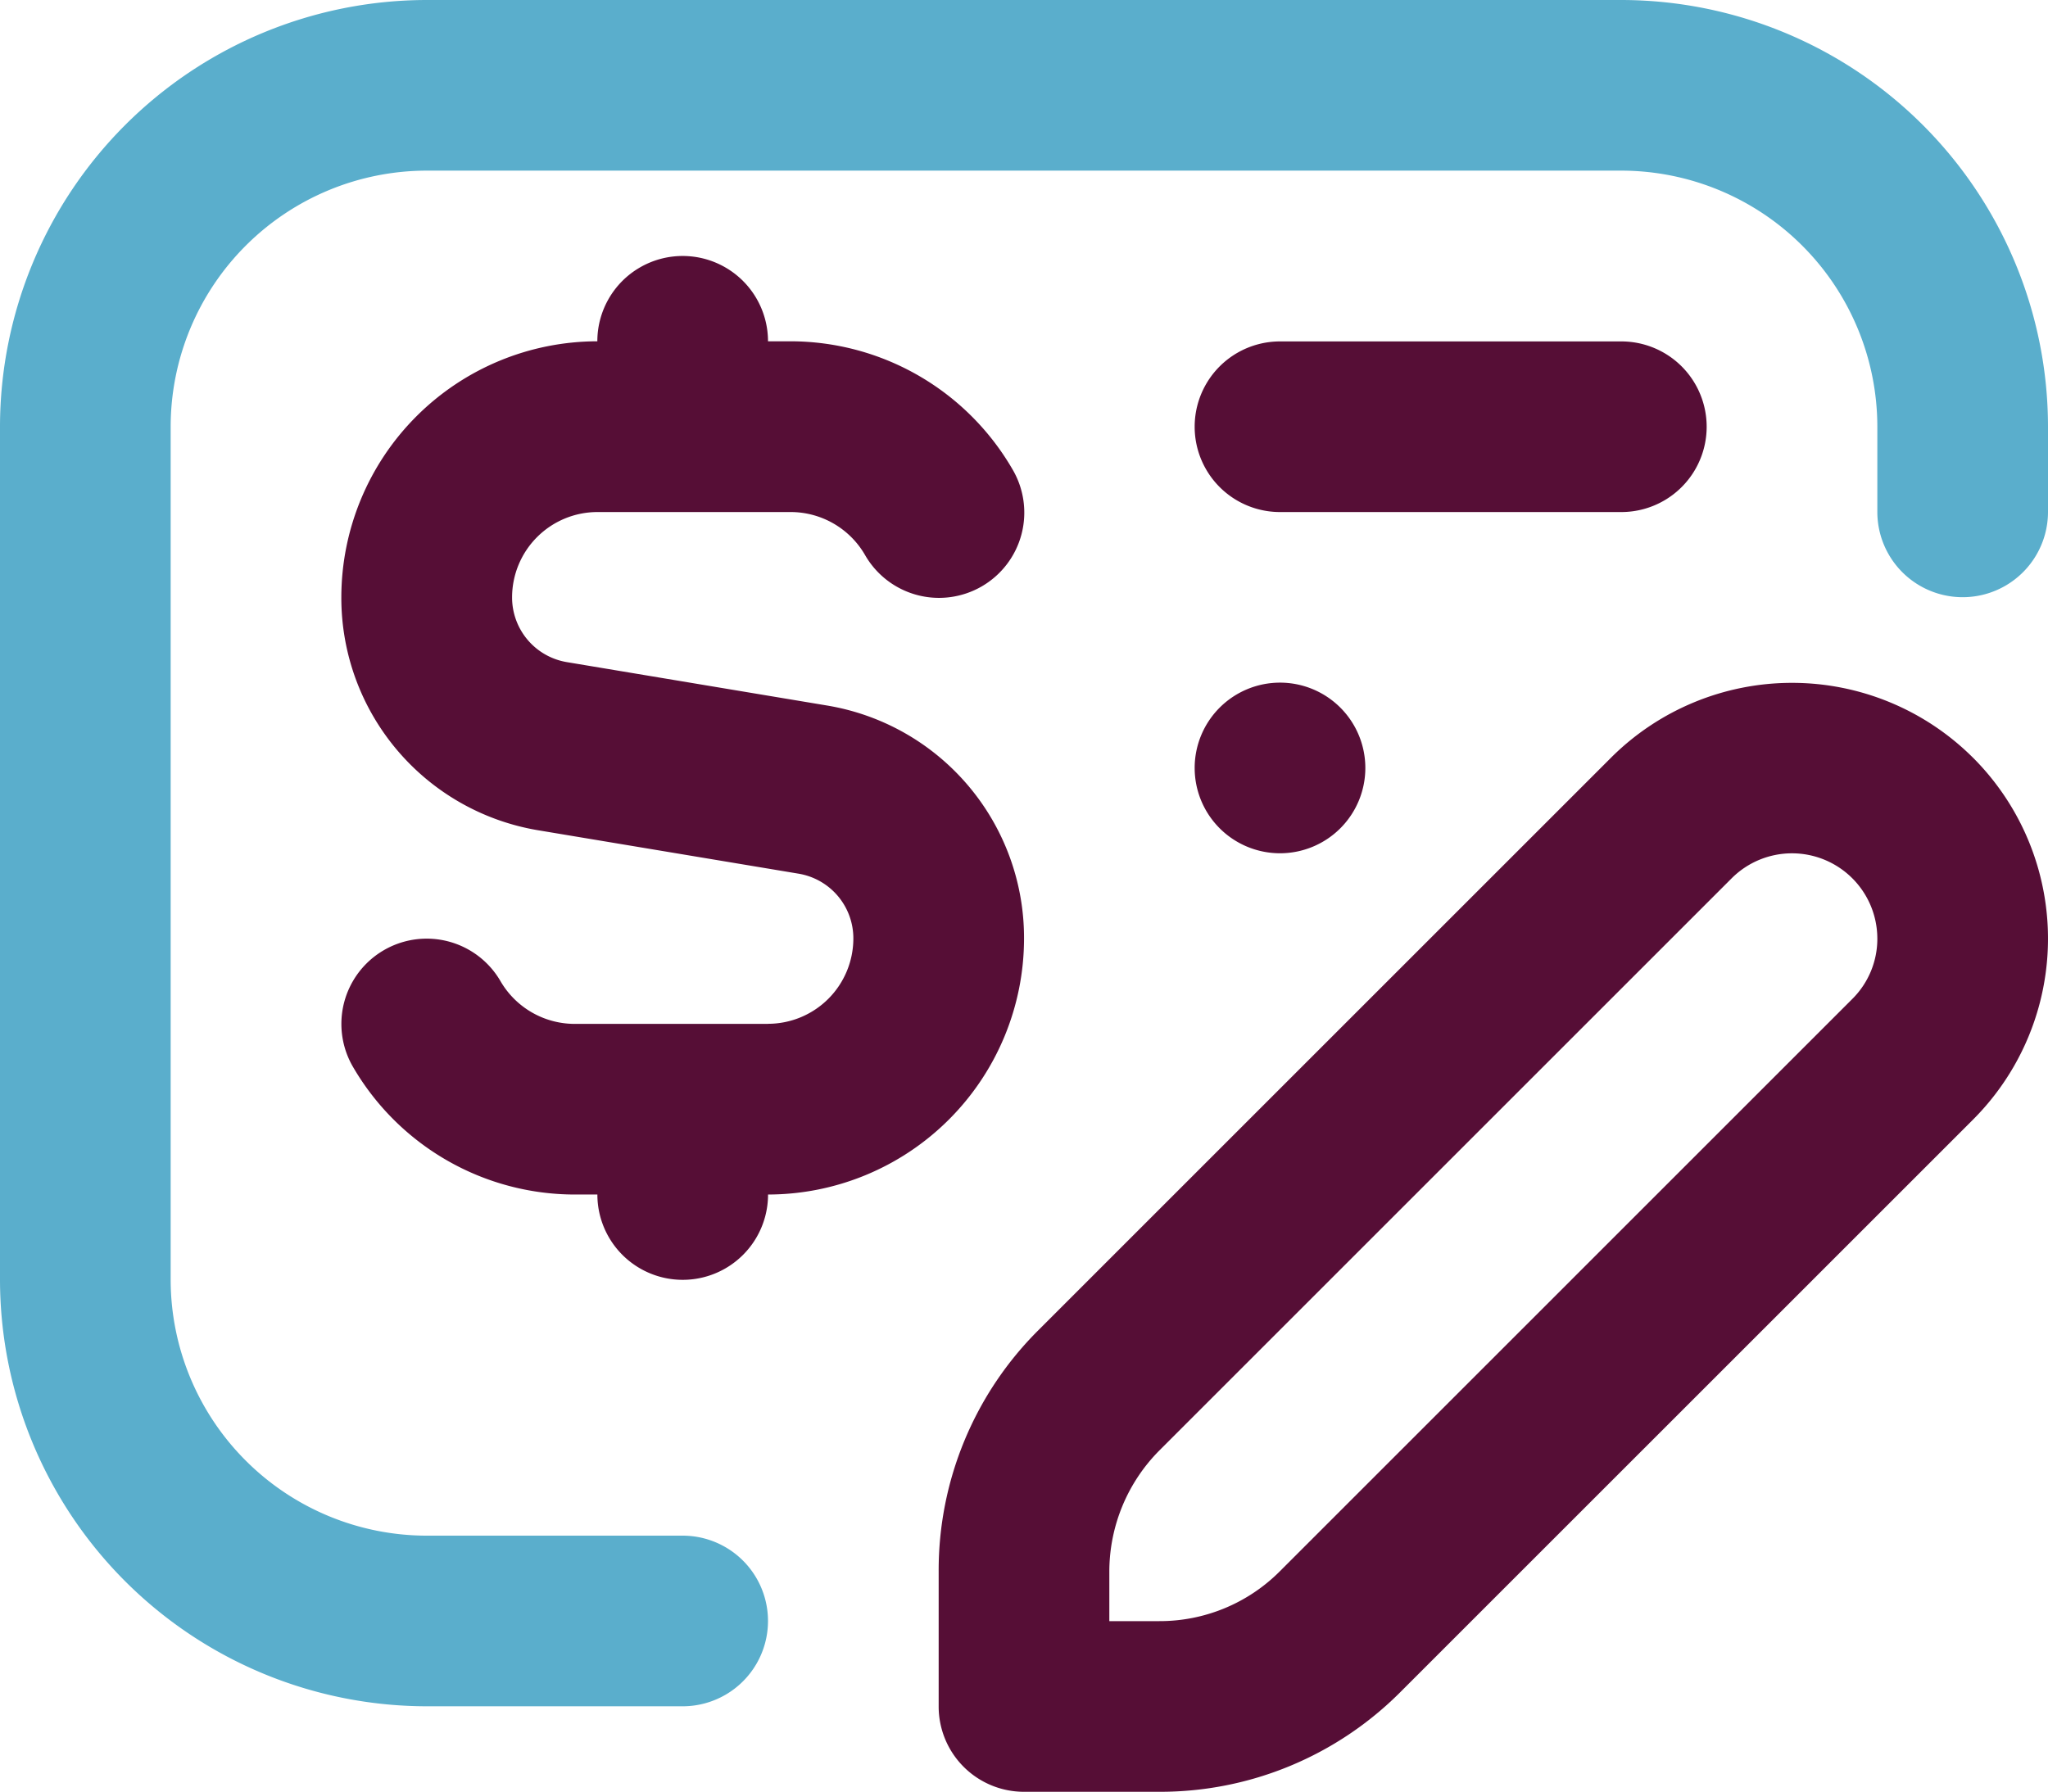
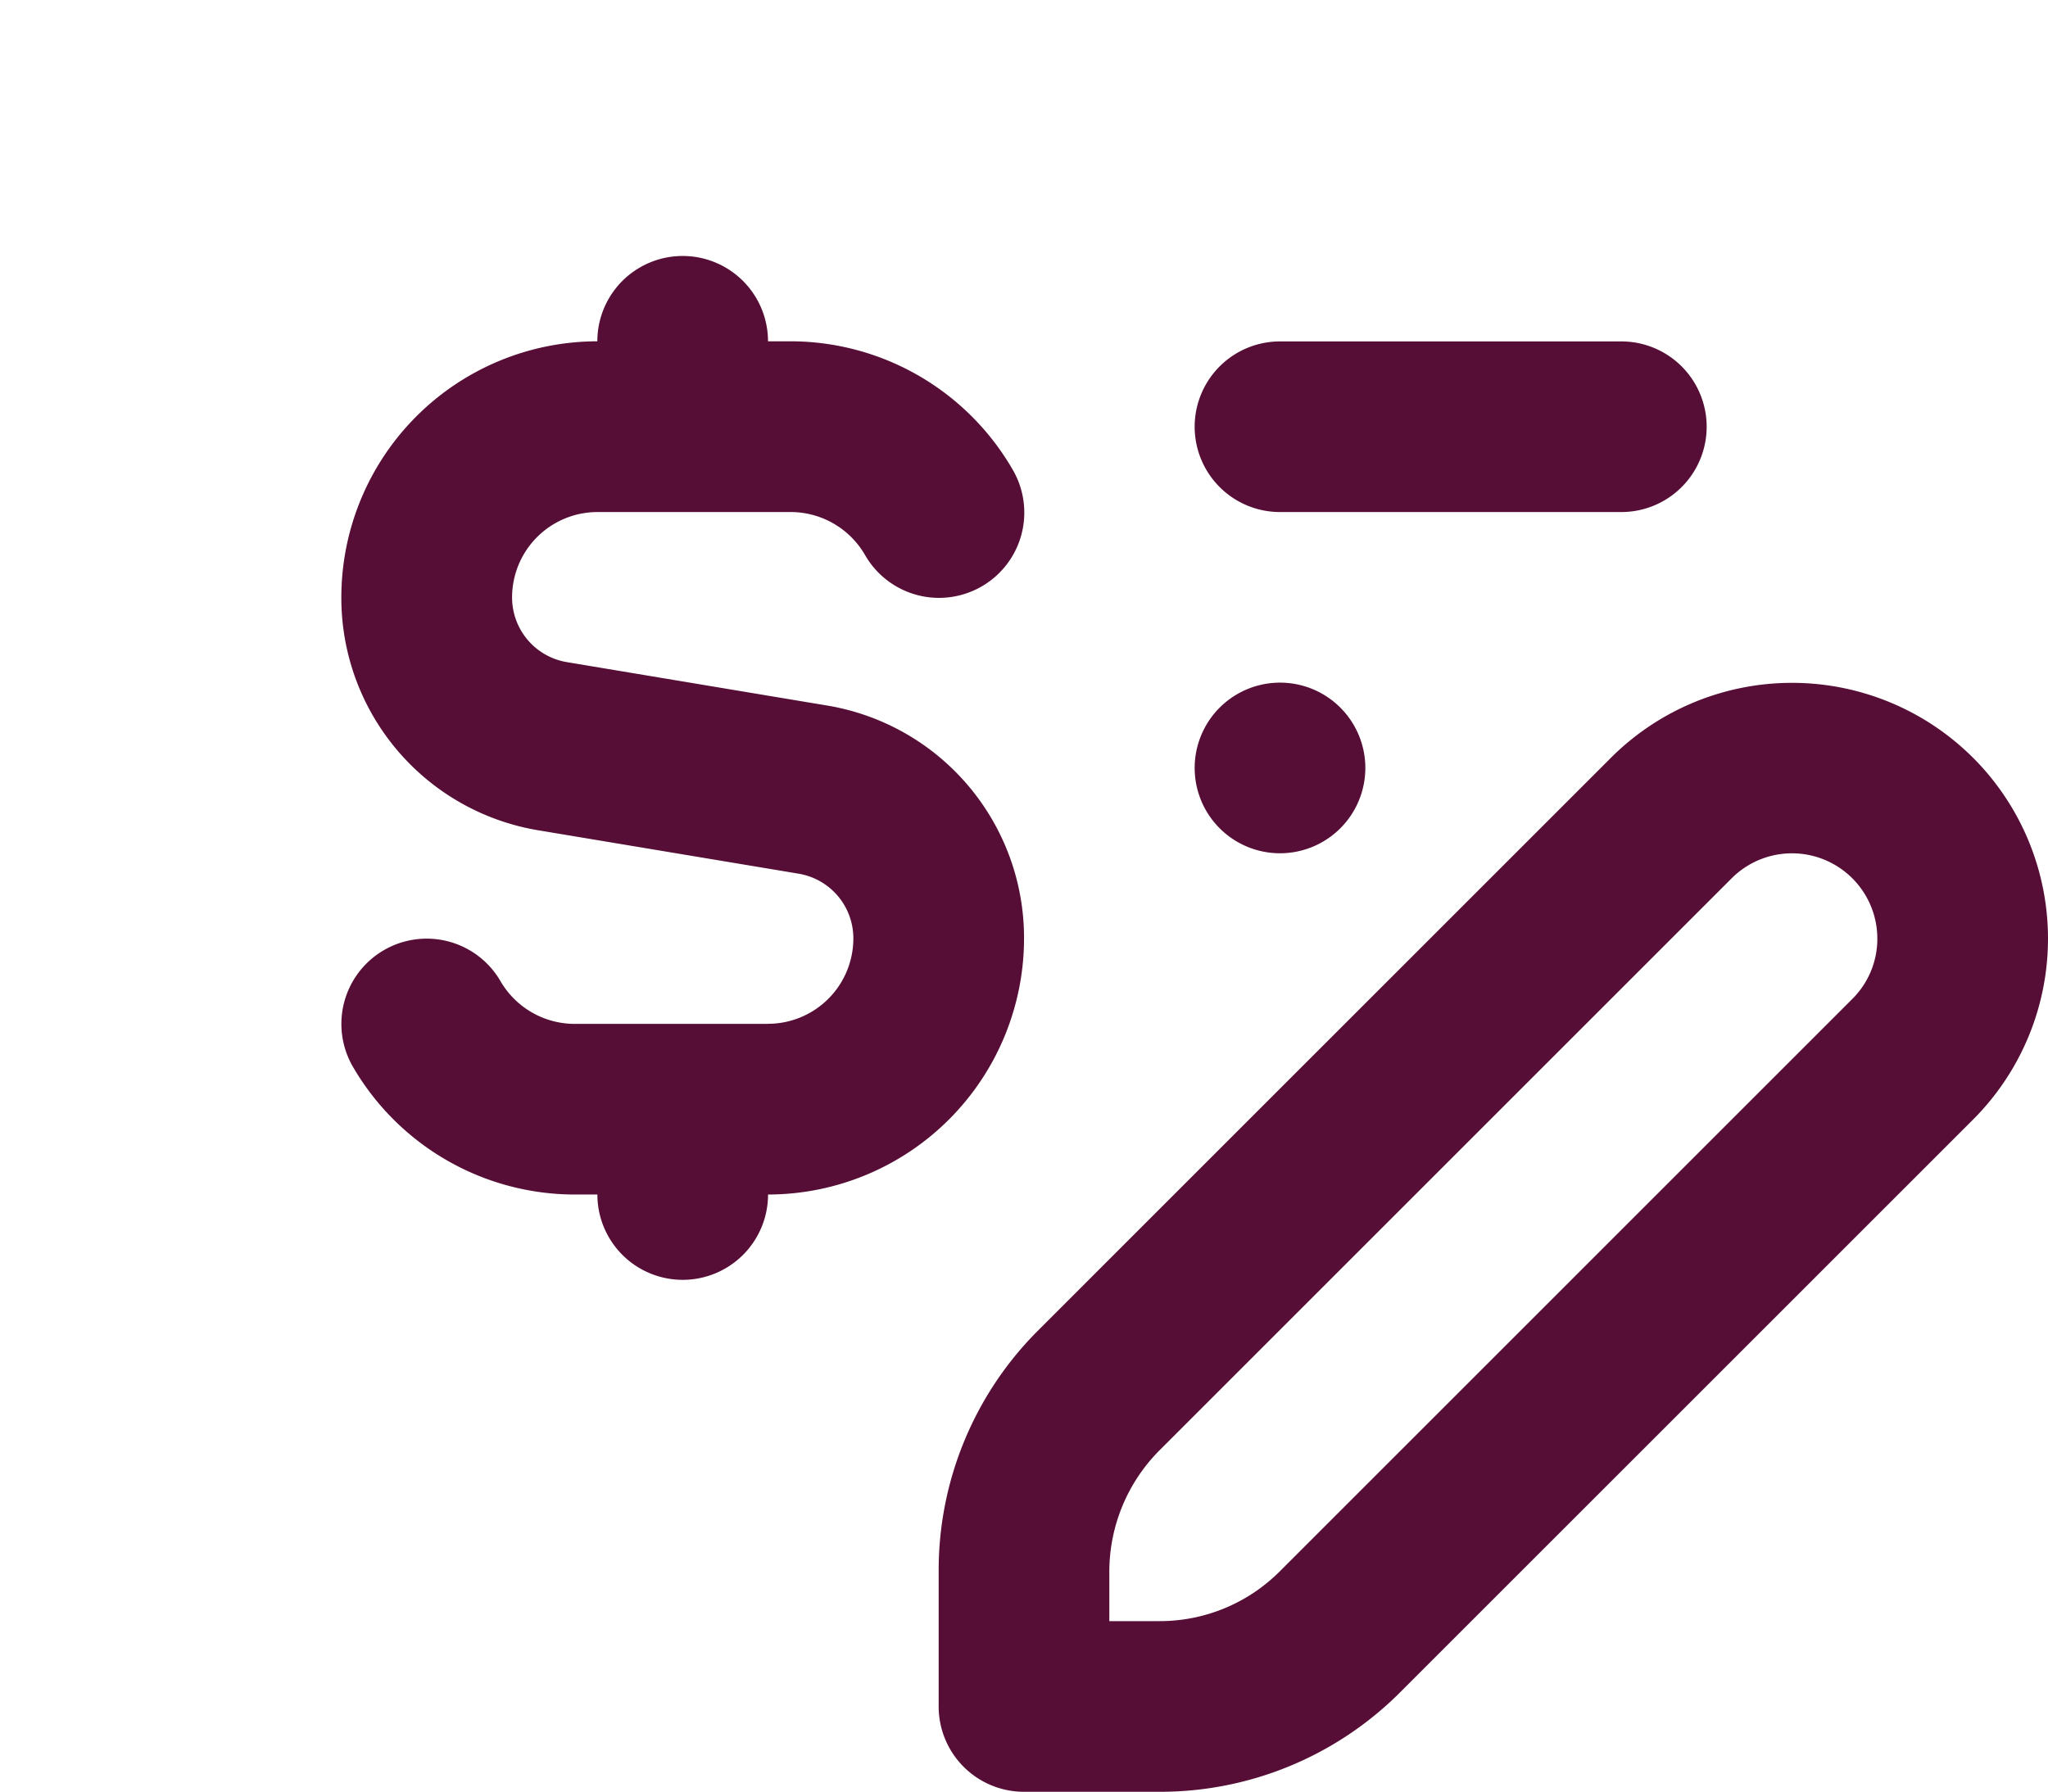
<svg xmlns="http://www.w3.org/2000/svg" width="238.132" height="208.39" viewBox="0 0 238.132 208.39">
  <g id="Group_1022" data-name="Group 1022" transform="translate(-9841.093 -2845)">
-     <path id="money-check-edit" d="M238.132,51.611v9.922a9.922,9.922,0,0,1-19.844,0V51.611a29.8,29.8,0,0,0-29.766-29.766H49.611A29.8,29.8,0,0,0,19.844,51.611v99.221A29.8,29.8,0,0,0,49.611,180.6H79.377a9.922,9.922,0,0,1,0,19.844H49.611A49.667,49.667,0,0,1,0,150.832V51.611A49.667,49.667,0,0,1,49.611,2h138.91A49.667,49.667,0,0,1,238.132,51.611Z" transform="translate(9841.093 2843)" fill="#5aaecc" />
    <path id="money-check-edit-2" data-name="money-check-edit" d="M143.871,66.5H183.56a9.922,9.922,0,0,0,0-19.844H143.871a9.922,9.922,0,1,0,0,19.844Zm80.578,28.566a29.763,29.763,0,0,1,0,42.1L157.9,203.708a39.443,39.443,0,0,1-28.06,11.629H114.105a9.919,9.919,0,0,1-9.922-9.922V189.678a39.4,39.4,0,0,1,11.629-28.06L182.36,95.071a29.787,29.787,0,0,1,42.09,0Zm-11.123,21.045a9.922,9.922,0,0,0-16.937-7.015l-66.548,66.548a20.012,20.012,0,0,0-5.814,14.03v5.814h5.814a19.709,19.709,0,0,0,14.03-5.814l66.548-66.548A9.855,9.855,0,0,0,213.327,116.106ZM84.339,126.028h-22.5a9.987,9.987,0,0,1-8.6-4.961A9.916,9.916,0,1,0,36.067,131a29.846,29.846,0,0,0,25.778,14.873H64.5a9.922,9.922,0,1,0,19.844,0,29.8,29.8,0,0,0,29.766-29.766,27.4,27.4,0,0,0-22.97-27.117L60.972,83.958a7.623,7.623,0,0,1-6.39-7.541A9.932,9.932,0,0,1,64.5,66.5h22.5a9.987,9.987,0,0,1,8.6,4.961,9.916,9.916,0,1,0,17.165-9.932A29.855,29.855,0,0,0,87,46.641H84.339a9.922,9.922,0,0,0-19.844,0A29.8,29.8,0,0,0,34.728,76.407,27.4,27.4,0,0,0,57.7,103.524l30.173,5.031a7.623,7.623,0,0,1,6.39,7.541,9.932,9.932,0,0,1-9.922,9.922Zm49.611-29.766a9.922,9.922,0,1,0,9.922-9.922A9.926,9.926,0,0,0,133.949,96.261Z" transform="translate(9846.054 2838.052)" fill="#560e36" />
  </g>
</svg>